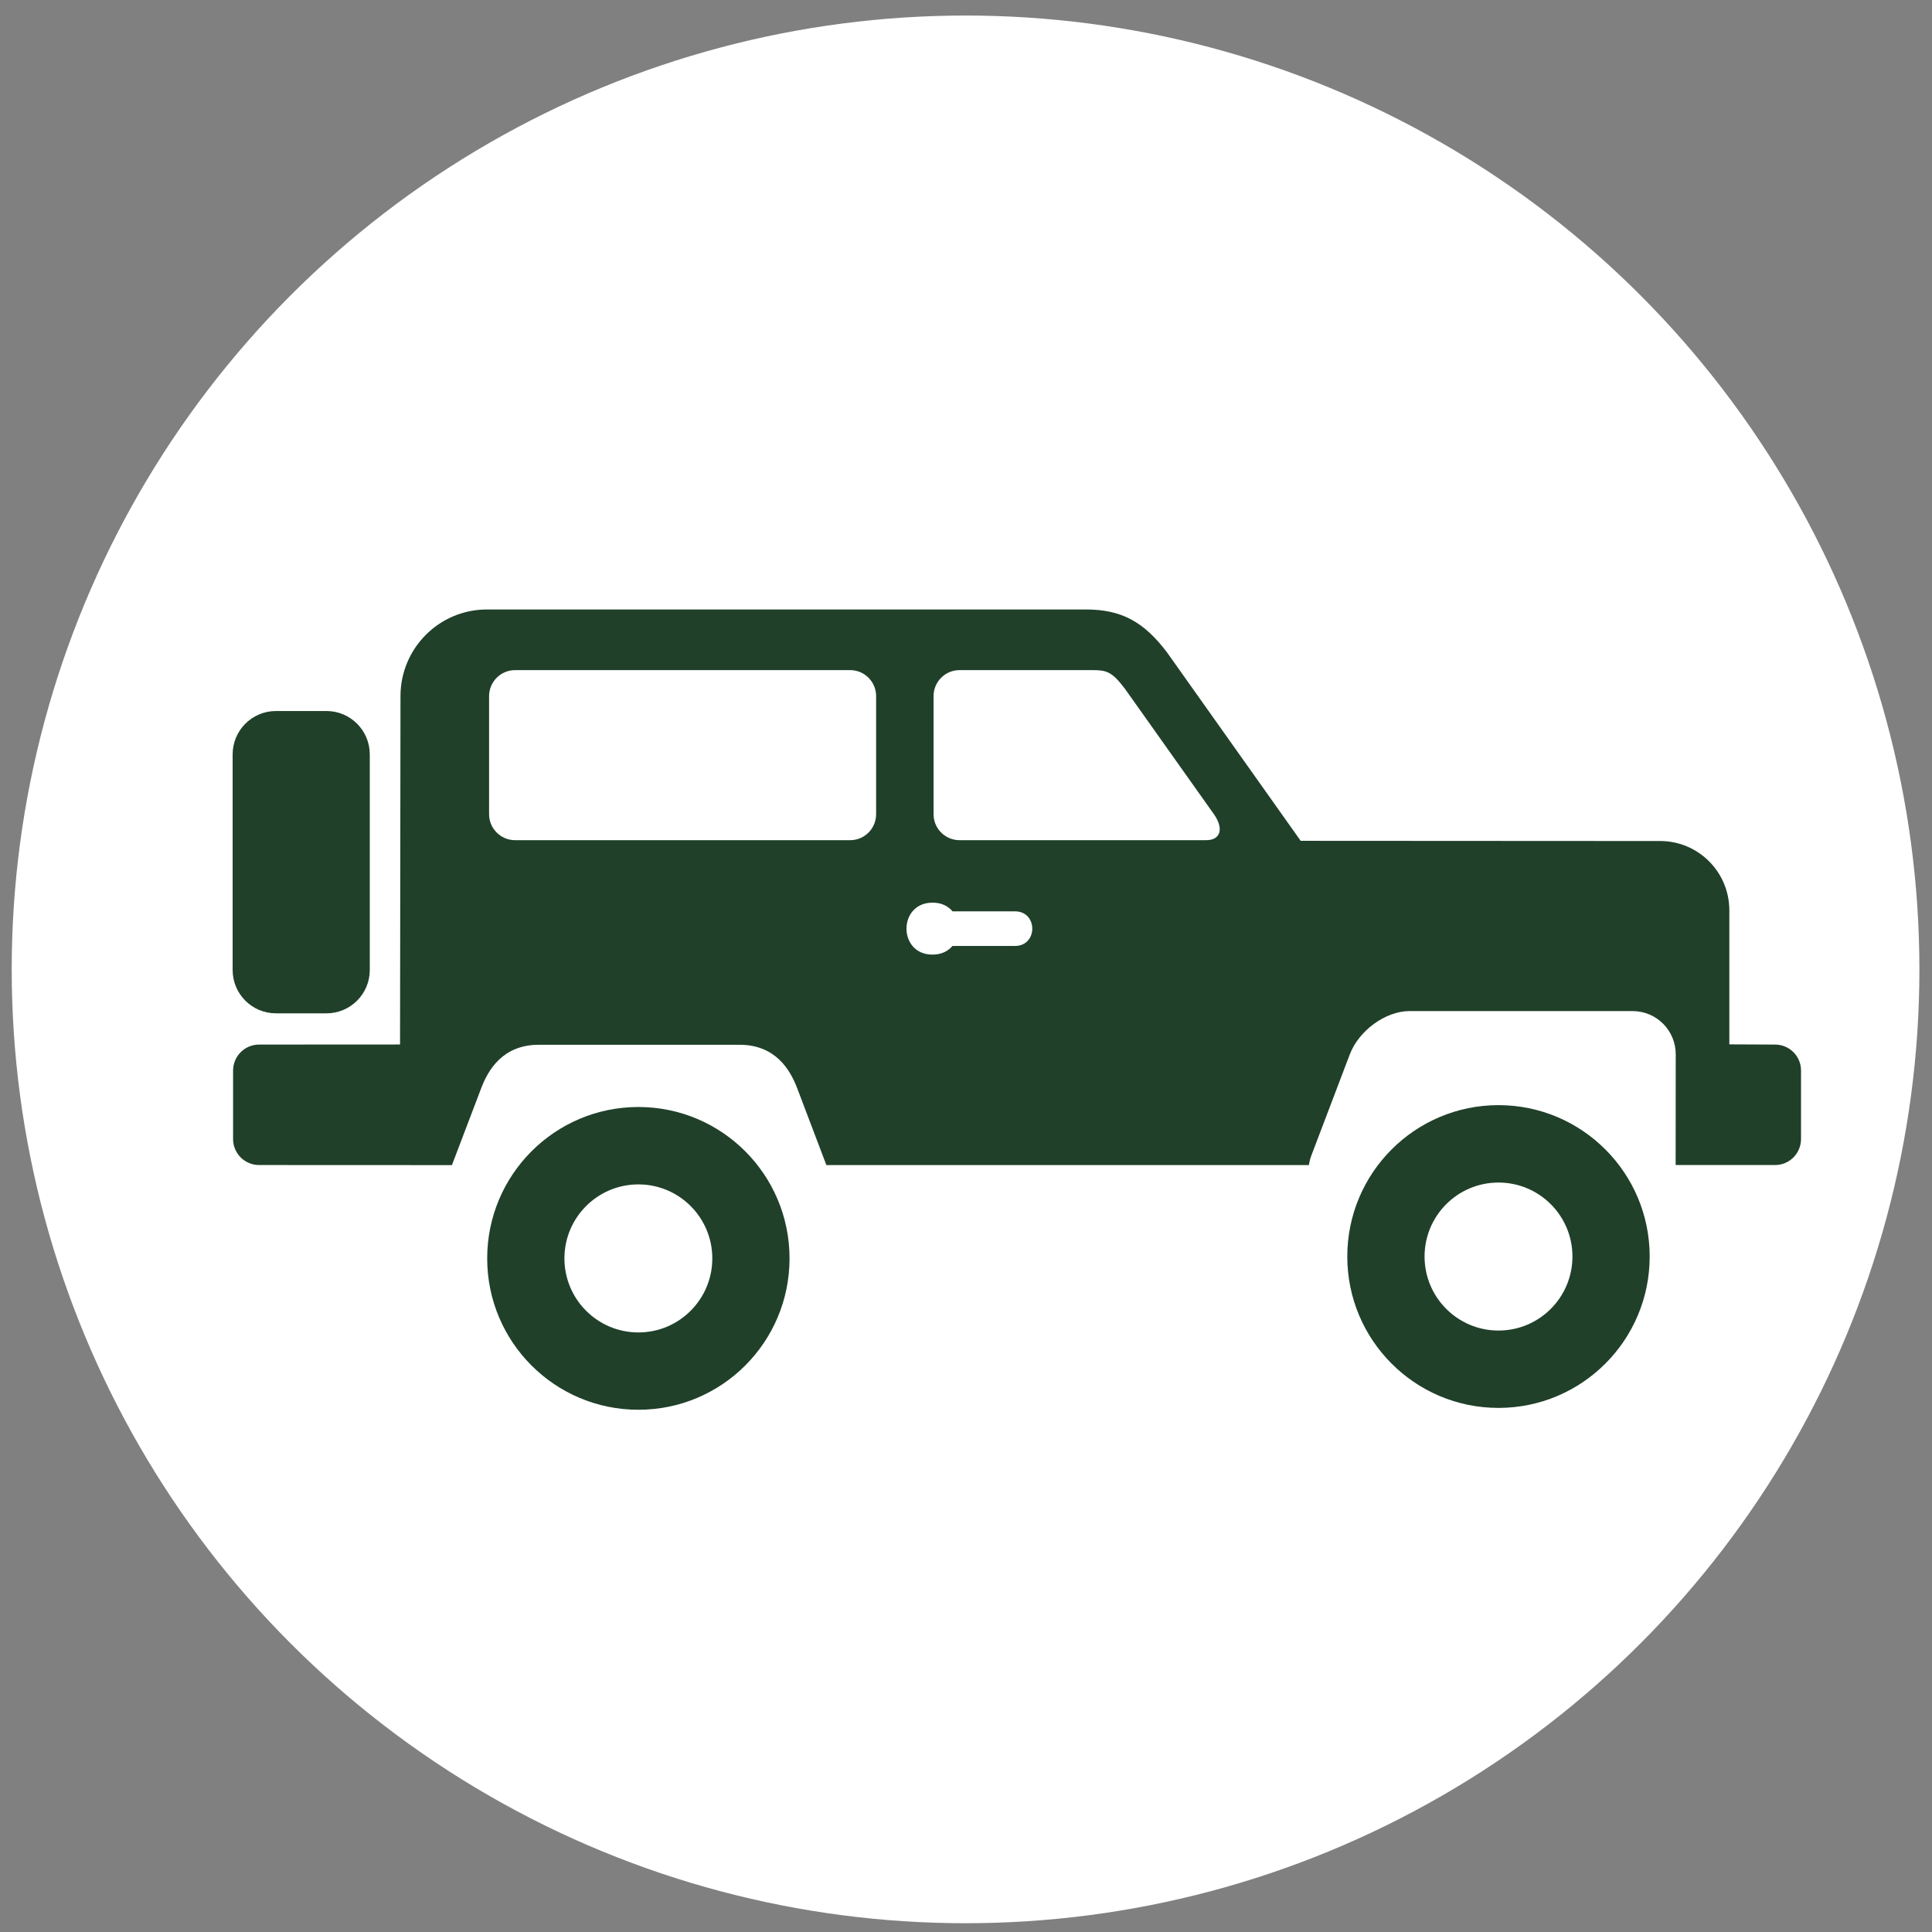
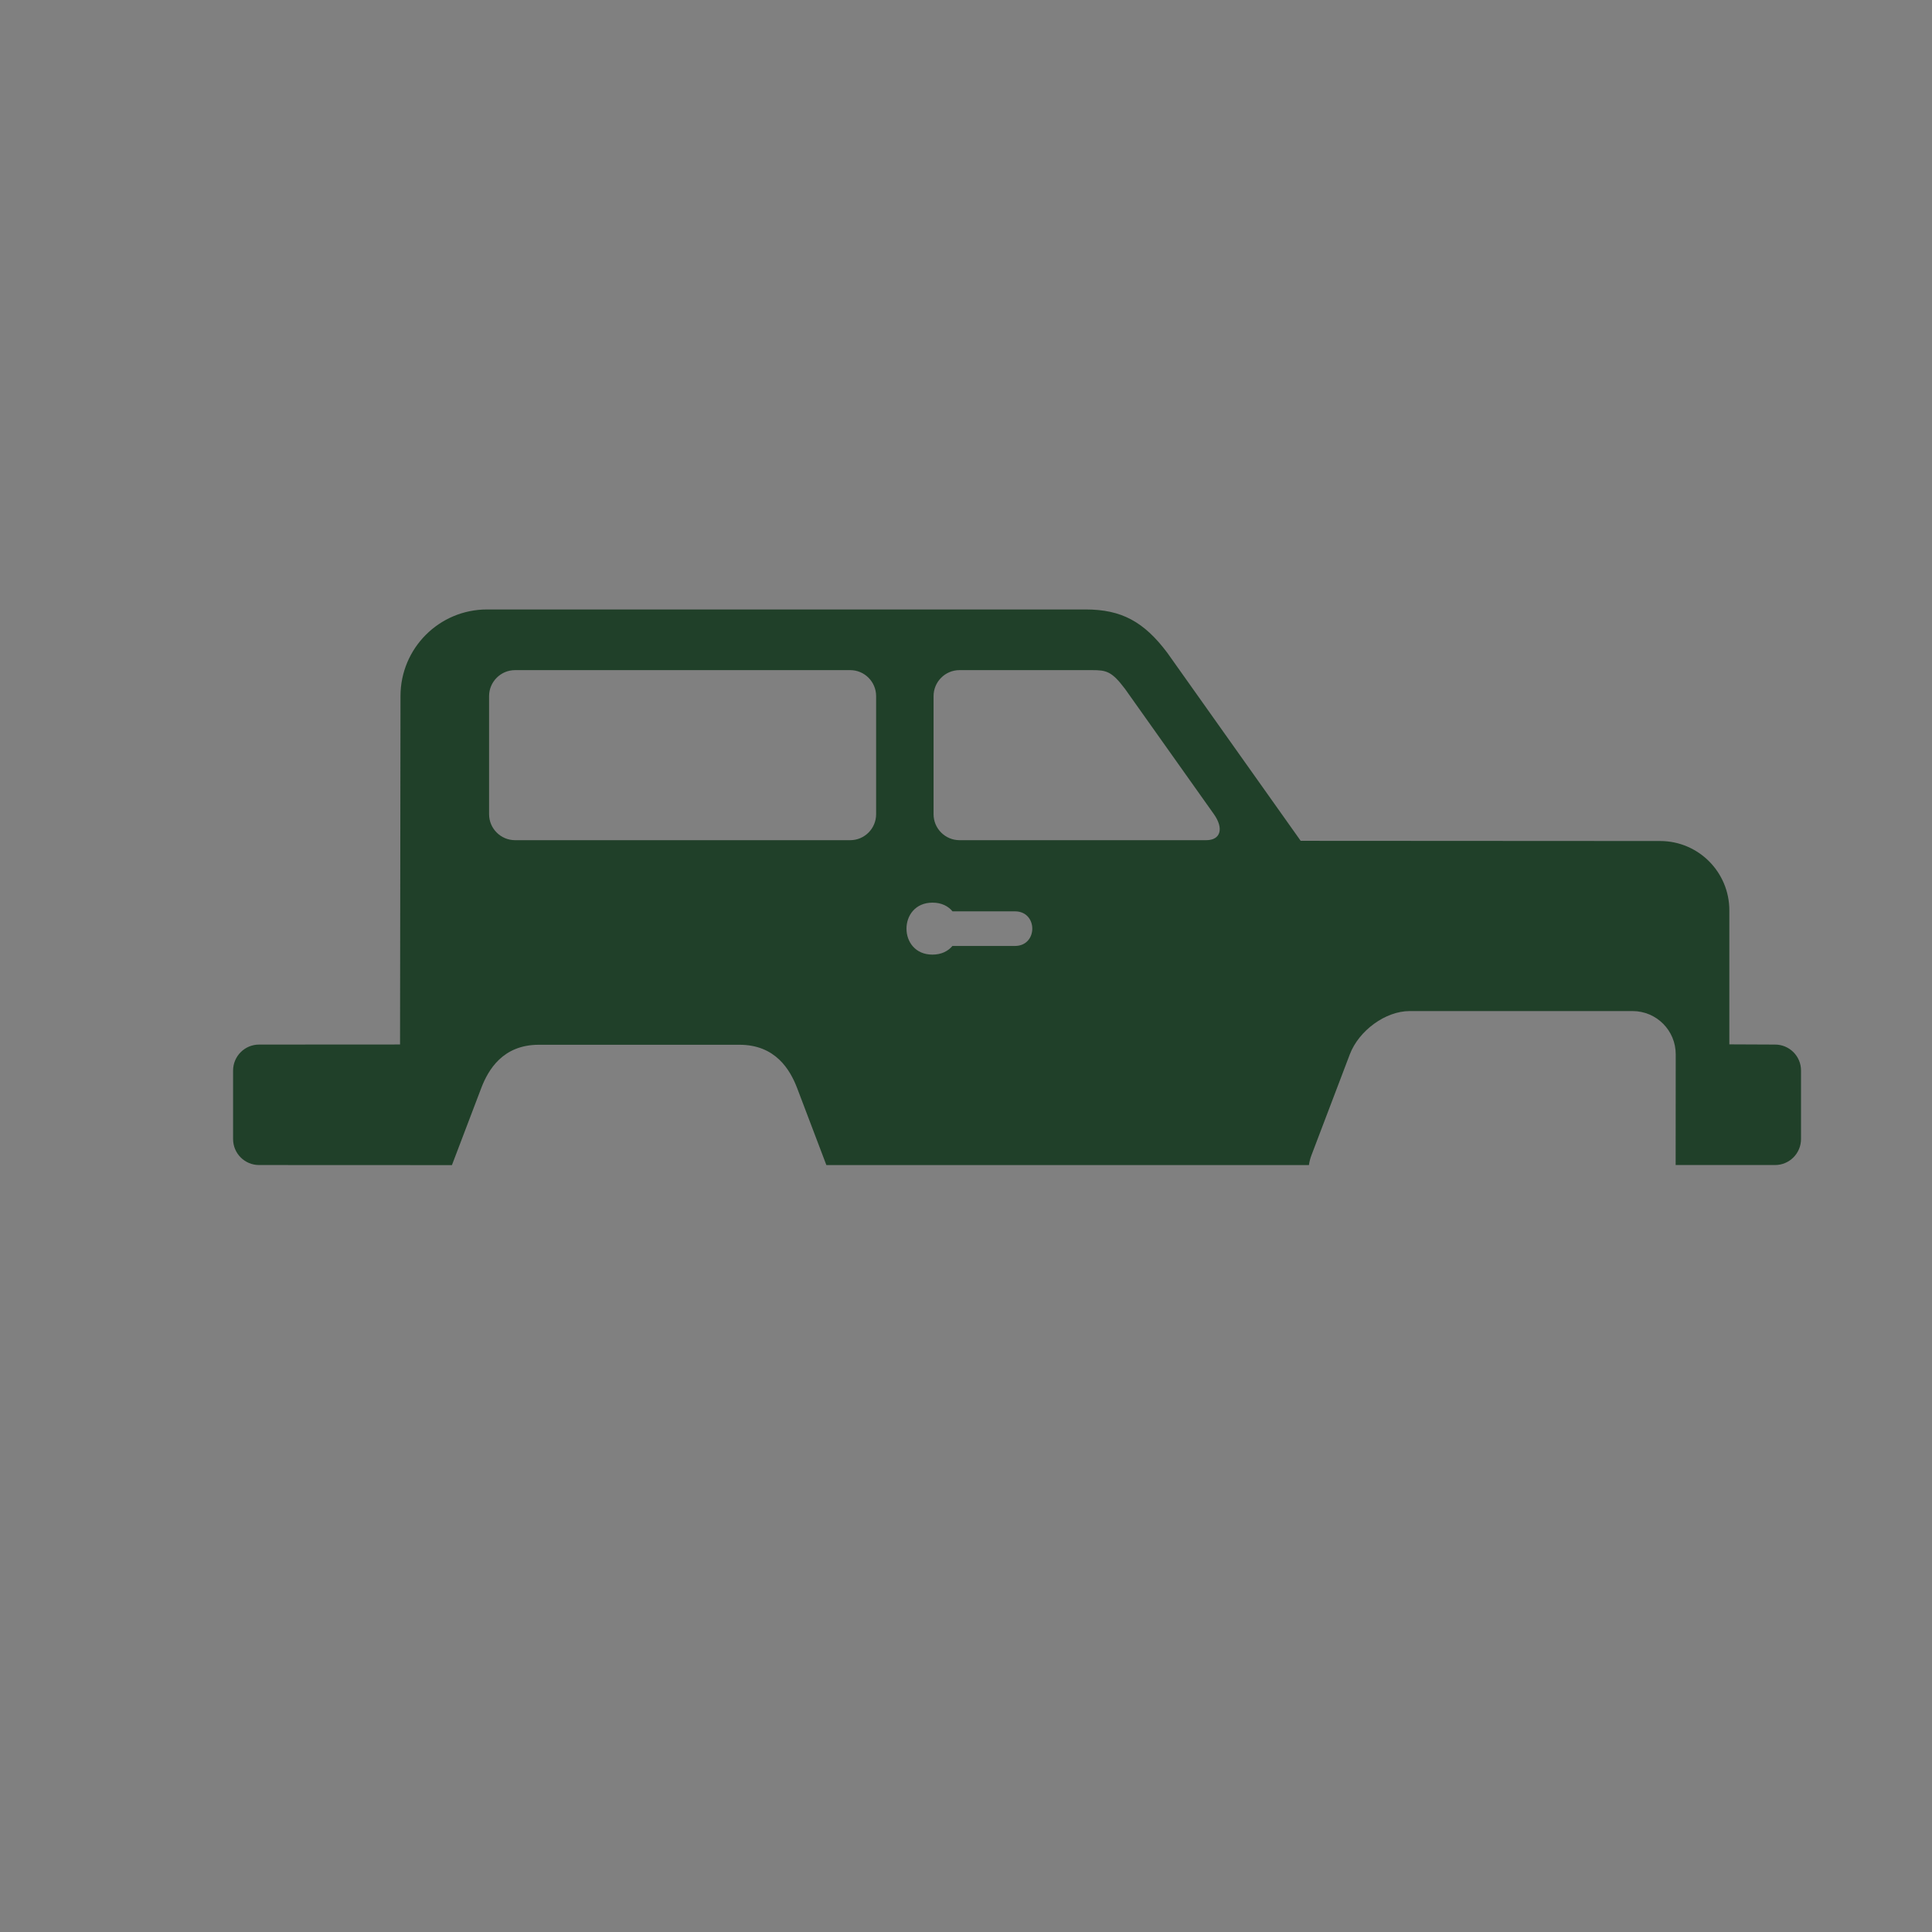
<svg xmlns="http://www.w3.org/2000/svg" width="48" height="48" viewBox="0 0 48 48" fill="none">
  <rect x="0" y="0" width="48" height="48" fill="#808080" stroke="none" />
-   <circle cx="23.989" cy="24.084" r="23.698" fill="white" />
-   <path d="M37.229 27.457C39.304 27.457 40.986 29.141 40.986 31.218C40.986 33.295 39.304 34.979 37.229 34.979C35.155 34.979 33.473 33.296 33.473 31.218C33.473 29.141 35.155 27.457 37.229 27.457ZM37.23 33.057C38.244 33.057 39.067 32.234 39.067 31.218C39.067 30.202 38.244 29.38 37.23 29.38C36.215 29.38 35.393 30.202 35.393 31.218C35.393 32.234 36.215 33.057 37.23 33.057Z" fill="#204029" />
-   <path d="M6.856 17.665L8.111 17.665C8.705 17.665 9.187 18.147 9.187 18.742L9.187 24.1C9.187 24.695 8.705 25.176 8.111 25.176L6.856 25.176C6.262 25.176 5.78 24.695 5.78 24.1L5.78 18.742C5.78 18.147 6.262 17.665 6.856 17.665Z" fill="#204029" />
  <path d="M6.438 25.952L9.939 25.95L9.95 17.295C9.95 16.105 10.912 15.142 12.1 15.142L26.973 15.142C27.863 15.142 28.42 15.445 29.001 16.218L32.315 20.89L41.246 20.895C42.196 20.895 42.965 21.666 42.965 22.618L42.965 25.947L44.101 25.952C44.457 25.952 44.746 26.239 44.746 26.597L44.746 28.298C44.746 28.656 44.457 28.945 44.101 28.945L41.631 28.945L41.633 26.197C41.635 25.602 41.155 25.12 40.562 25.12L35.019 25.12C34.425 25.12 33.761 25.602 33.535 26.197L32.587 28.69C32.553 28.778 32.531 28.863 32.52 28.946L20.531 28.946L19.805 27.034C19.629 26.574 19.265 25.957 18.373 25.957L13.385 25.957C12.496 25.958 12.131 26.574 11.956 27.034L11.228 28.947L6.437 28.945C6.079 28.945 5.791 28.656 5.791 28.3L5.791 26.597C5.792 26.241 6.079 25.952 6.438 25.952ZM30.159 20.228L27.949 17.113C27.622 16.681 27.491 16.649 27.132 16.649L23.839 16.649C23.483 16.649 23.194 16.939 23.194 17.295L23.194 20.228C23.194 20.585 23.483 20.874 23.839 20.874L29.969 20.874C30.326 20.874 30.411 20.585 30.159 20.228ZM23.166 23.717C23.391 23.717 23.555 23.63 23.663 23.502L25.217 23.502C25.79 23.502 25.79 22.642 25.217 22.642L23.665 22.642C23.558 22.513 23.393 22.426 23.169 22.426C22.306 22.426 22.306 23.717 23.166 23.717ZM12.151 20.228C12.151 20.585 12.441 20.874 12.797 20.874L21.123 20.874C21.479 20.874 21.767 20.585 21.767 20.228L21.767 17.295C21.767 16.939 21.479 16.649 21.123 16.649L12.797 16.649C12.441 16.649 12.151 16.939 12.151 17.295L12.151 20.228Z" fill="#204029" />
-   <path d="M15.861 27.503C17.935 27.503 19.616 29.187 19.616 31.265C19.616 33.343 17.935 35.025 15.861 35.025C13.786 35.025 12.104 33.343 12.104 31.265C12.104 29.187 13.786 27.503 15.861 27.503ZM15.861 33.104C16.875 33.104 17.697 32.281 17.697 31.265C17.697 30.249 16.875 29.426 15.861 29.426C14.846 29.426 14.023 30.249 14.023 31.265C14.023 32.281 14.846 33.104 15.861 33.104Z" fill="#204029" />
</svg>